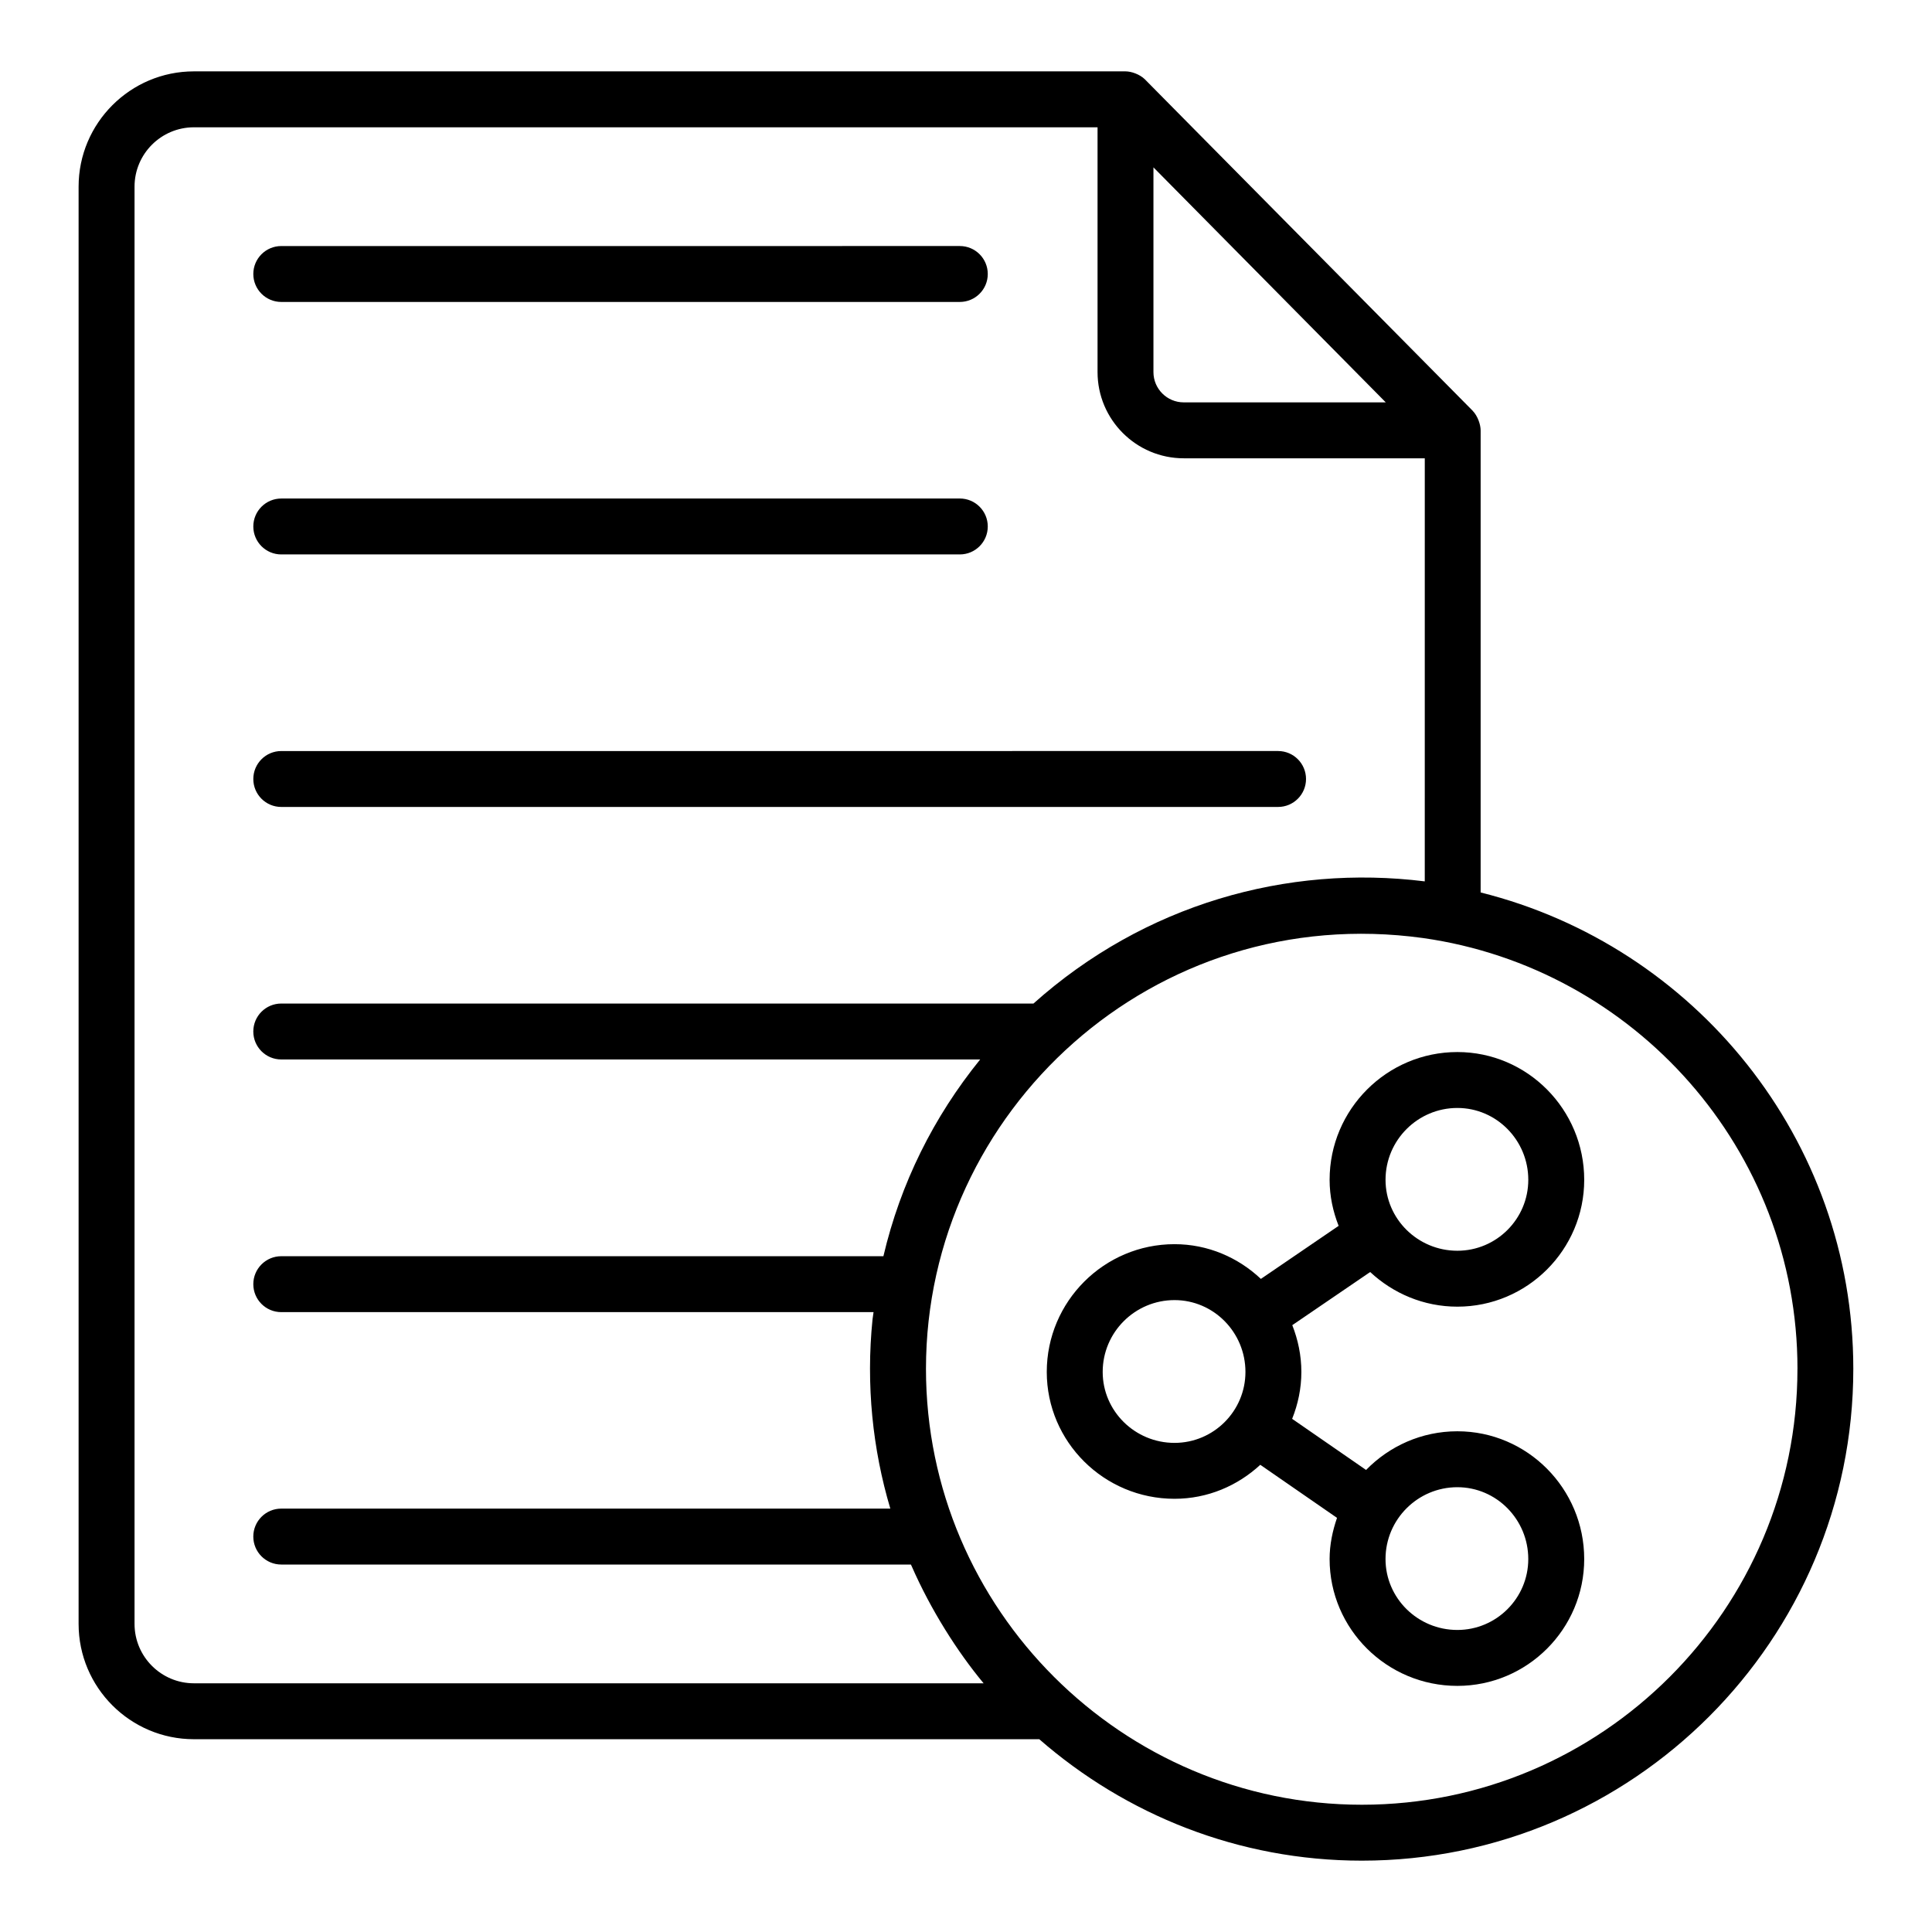
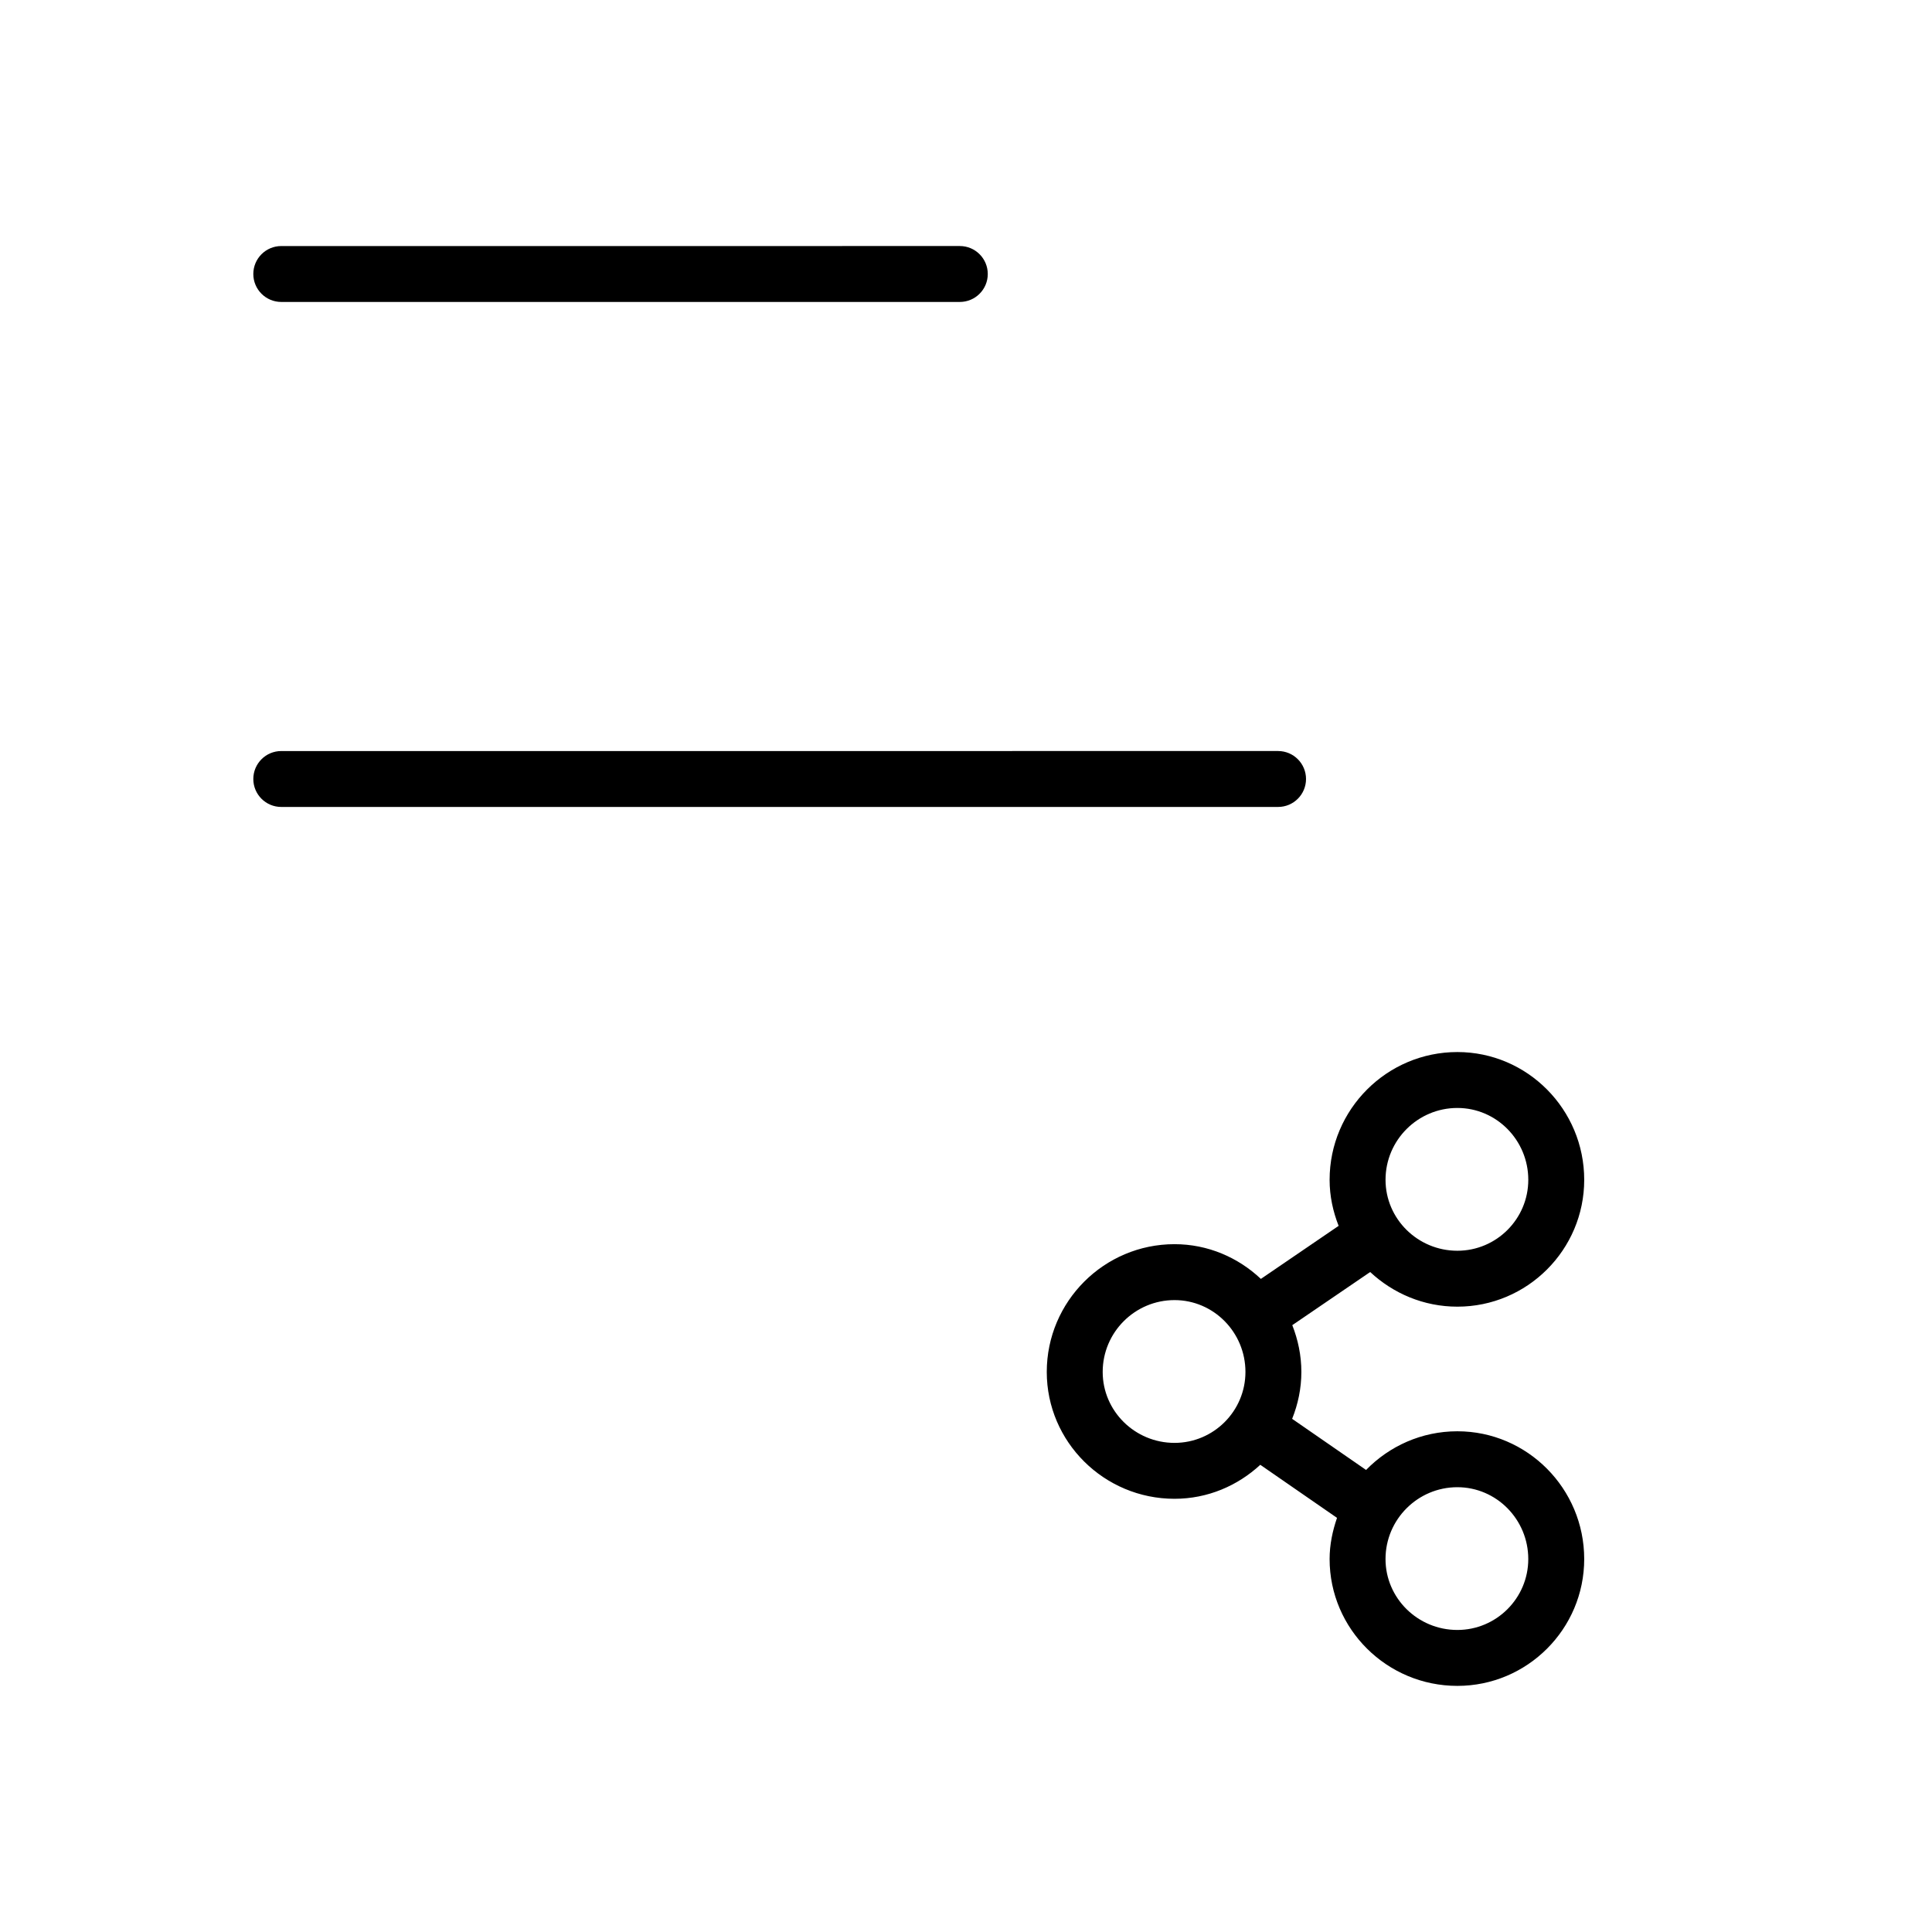
<svg xmlns="http://www.w3.org/2000/svg" fill="#000000" width="800px" height="800px" version="1.1" viewBox="144 144 512 512">
  <g>
-     <path d="m534.25 252.83-0.031-0.031c-0.734-0.742-87.562-88.508-86.82-87.789-1.379-1.332-3.582-2.098-5.133-2.098h-246.88c-16.848 0-30.555 13.707-30.555 30.551v380.89c0 16.848 13.707 30.555 30.555 30.555h224.03c22.91 19.977 52.766 32.184 85.48 32.184 71.82 0 130.25-58.469 130.25-130.34 0-60.945-42.133-112.11-98.762-126.24v-122.47c0-1.469-0.75-3.797-2.141-5.211zm-23.008-2.199h-53.547c-4.422 0-8.02-3.598-8.02-8.02v-54.258zm-315.85 339.46c-8.68 0-15.738-7.062-15.738-15.738v-380.89c0-8.676 7.059-15.73 15.738-15.73h239.47v64.879c0 12.594 10.246 22.84 22.84 22.84h63.879l-0.004 112.12c-36.516-4.539-74.266 6.066-103.7 32.375h-199.34c-4.09 0-7.41 3.316-7.41 7.41 0 4.09 3.316 7.41 7.41 7.41h185.22c-12.32 15.203-21.109 32.793-25.648 52.145l-159.57-0.004c-4.09 0-7.41 3.32-7.41 7.41 0 4.094 3.316 7.41 7.41 7.41h156.96c-0.02 0.156-0.047 0.305-0.066 0.461-0.055 0.48-0.152 0.949-0.203 1.434-1.766 17.383 0.023 34.434 4.715 50.18l-161.41-0.004c-4.09 0-7.41 3.316-7.41 7.41 0 4.09 3.316 7.41 7.41 7.41h166.86c0.055 0.121 0.121 0.238 0.176 0.367 5.125 11.723 12.191 22.801 19.098 31.109zm424.95-83.336c0 63.695-51.785 115.52-115.43 115.52-63.406 0-115.52-51.727-115.52-115.52 0-68.414 60.48-124.01 131.75-114.16 55.973 7.934 99.207 56.035 99.207 114.16z" />
    <path d="m218.54 357.85h264.16c4.09 0 7.41-3.312 7.41-7.41 0-4.09-3.316-7.41-7.41-7.41l-264.16 0.004c-4.09 0-7.41 3.32-7.41 7.41 0.004 4.094 3.32 7.406 7.41 7.406z" />
-     <path d="m218.54 290.93h179.82c4.09 0 7.41-3.312 7.41-7.41 0-4.09-3.316-7.41-7.41-7.41l-179.82 0.004c-4.09 0-7.41 3.32-7.41 7.41 0.004 4.094 3.32 7.406 7.41 7.406z" />
    <path d="m218.54 224.02h179.82c4.09 0 7.41-3.316 7.41-7.41 0-4.09-3.316-7.41-7.41-7.41l-179.82 0.004c-4.09 0-7.41 3.316-7.41 7.41 0.004 4.09 3.32 7.406 7.41 7.406z" />
    <path d="m496.36 456.66c0 4.316 0.895 8.406 2.391 12.203l-20.605 14.059c-6.012-5.664-14.023-9.203-22.887-9.203-18.668 0-33.855 15.188-33.855 33.859 0 18.535 15.188 33.617 33.855 33.617 8.789 0 16.734-3.465 22.73-9.008l20.336 14.062c-1.184 3.445-1.965 7.074-1.965 10.914 0 18.535 15.188 33.613 33.855 33.613 18.535 0 33.617-15.078 33.617-33.613 0-18.668-15.078-33.859-33.617-33.859-9.484 0-18.039 3.941-24.191 10.25l-19.594-13.547c1.543-3.852 2.445-8.031 2.445-12.43 0-4.383-0.895-8.543-2.406-12.395l20.645-14.082c6.059 5.652 14.152 9.18 23.102 9.18 18.535 0 33.617-15.082 33.617-33.617 0-18.672-15.078-33.859-33.617-33.859-18.668 0-33.855 15.188-33.855 33.855zm33.852 81.465c10.363 0 18.797 8.543 18.797 19.039 0 10.359-8.434 18.793-18.797 18.793-10.496 0-19.035-8.434-19.035-18.793 0-10.5 8.543-19.039 19.035-19.039zm-74.953-11.746c-10.496 0-19.035-8.438-19.035-18.801 0-10.504 8.543-19.039 19.035-19.039 10.363 0 18.797 8.539 18.797 19.039 0 10.363-8.43 18.801-18.797 18.801zm93.754-69.719c0 10.363-8.434 18.801-18.797 18.801-10.496 0-19.035-8.438-19.035-18.801 0-10.5 8.543-19.039 19.035-19.039 10.363 0 18.797 8.543 18.797 19.039z" />
  </g>
</svg>